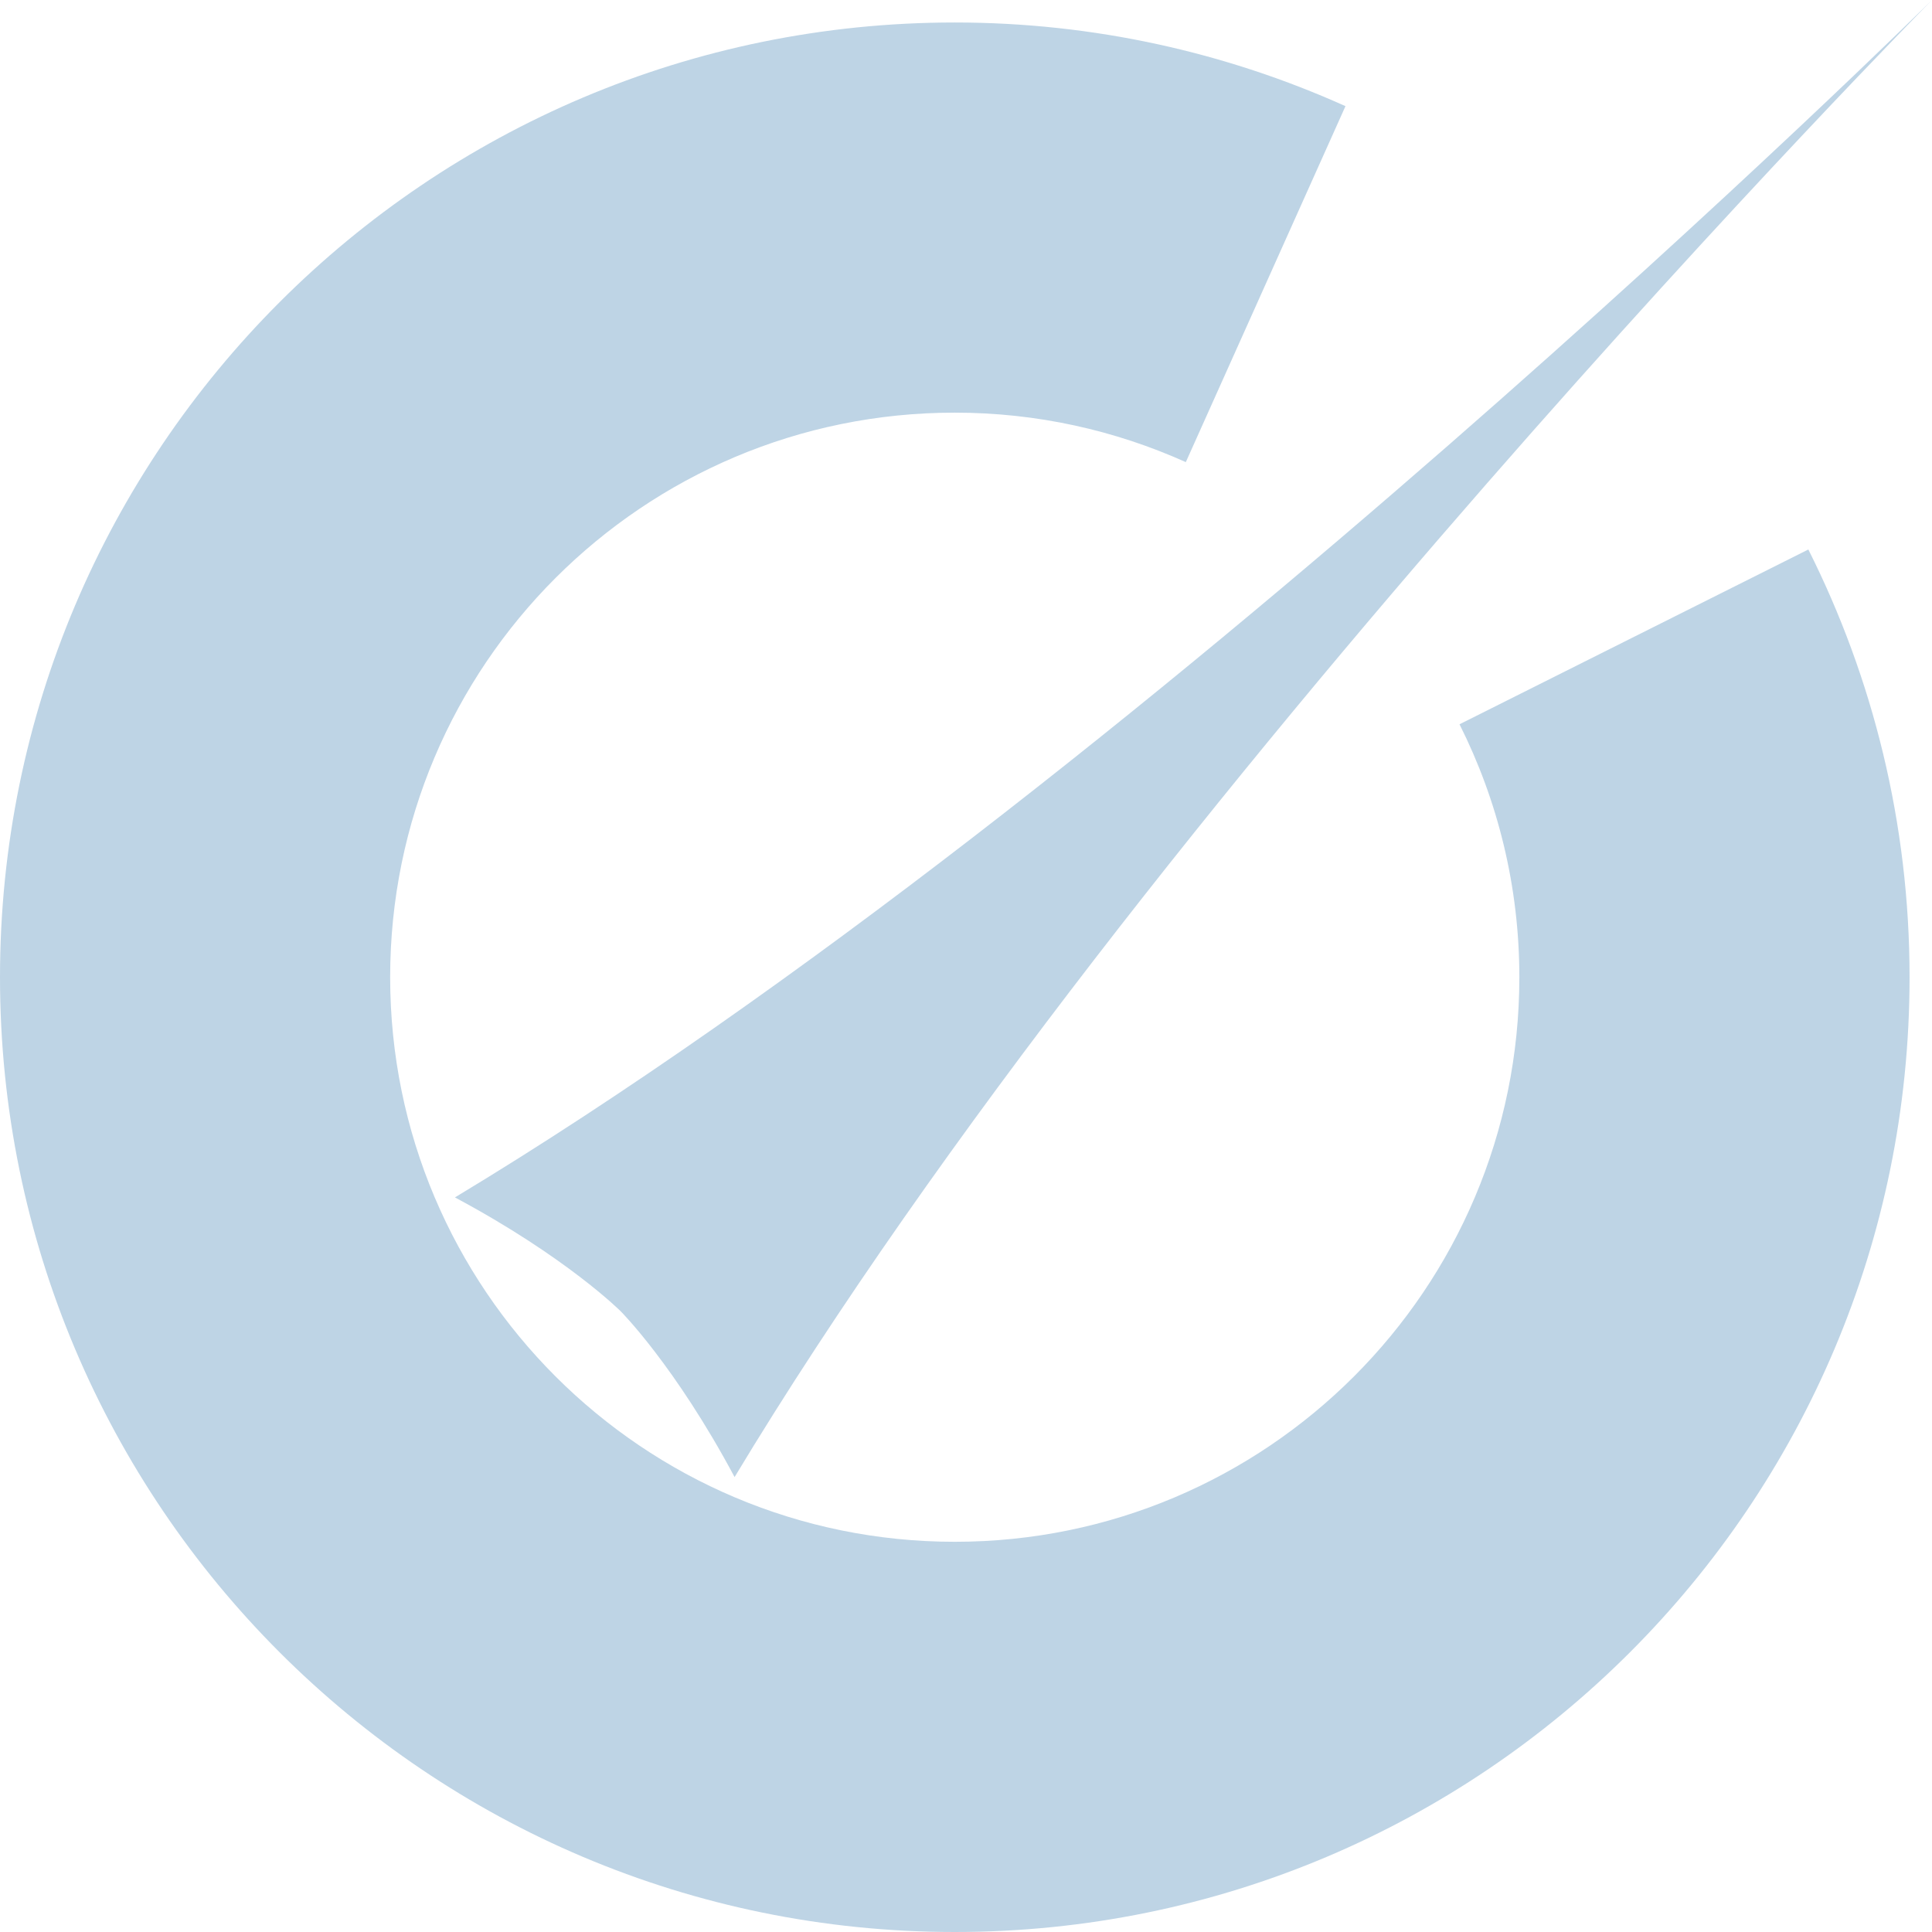
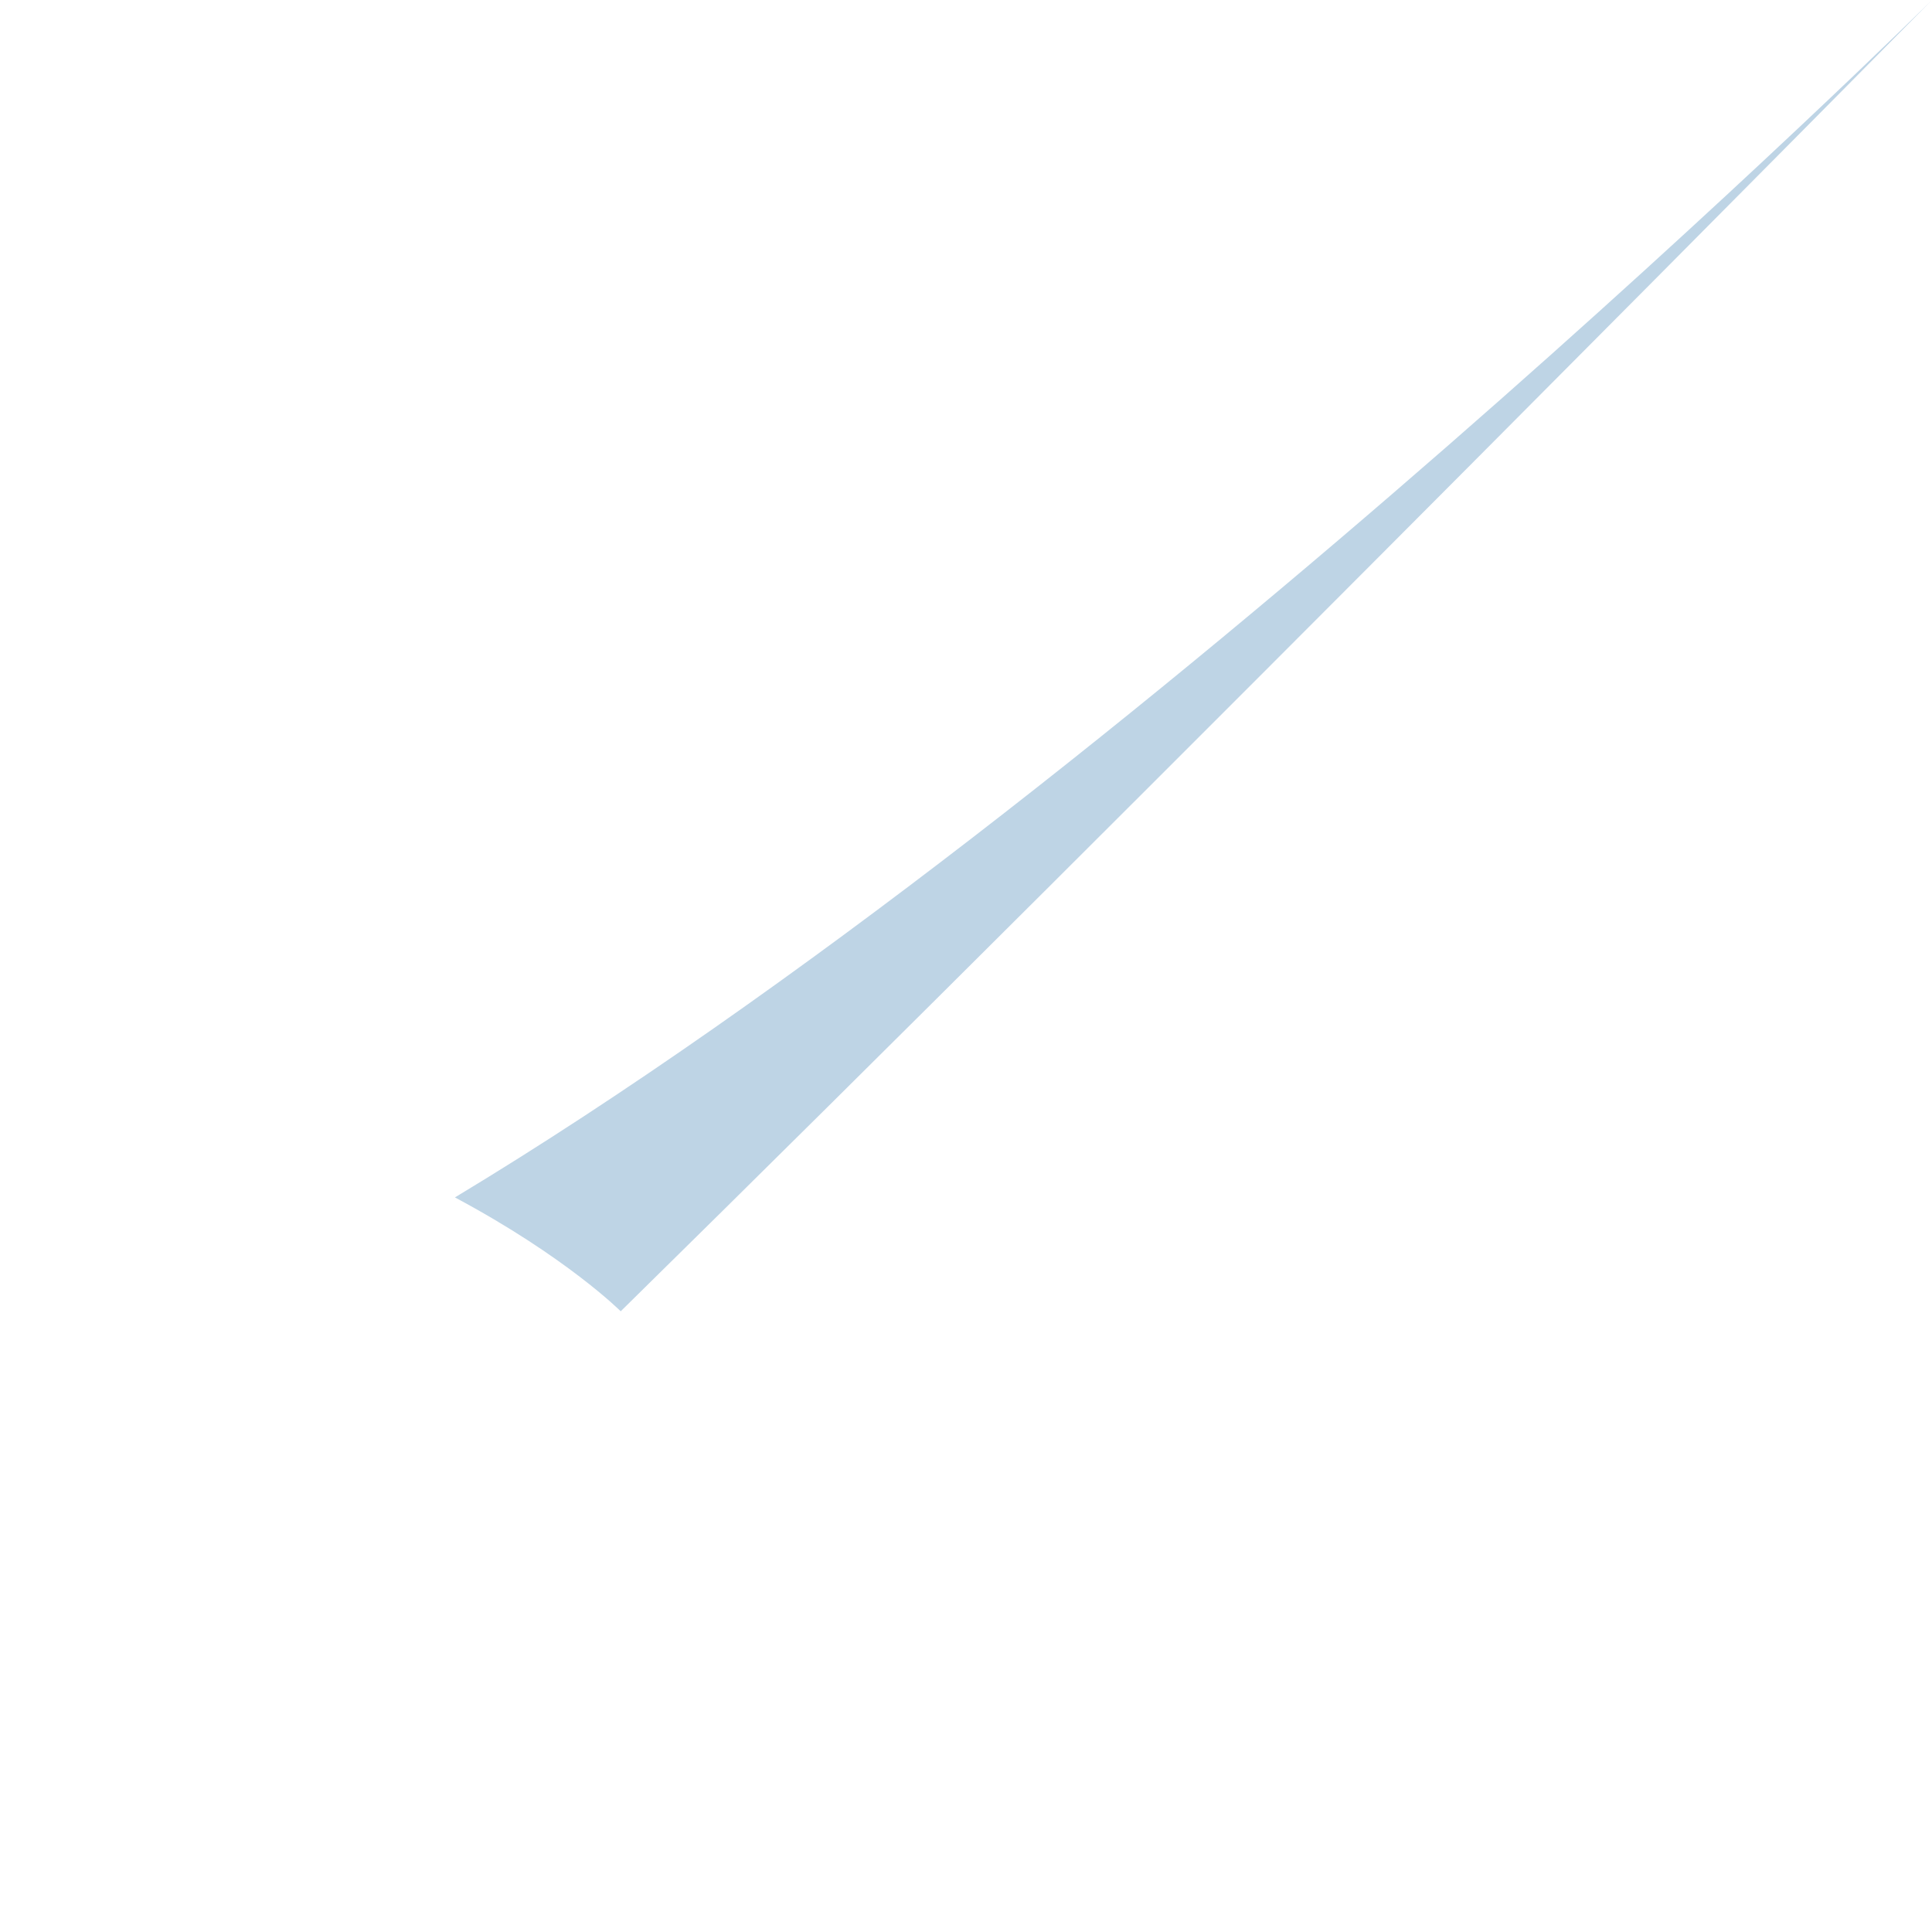
<svg xmlns="http://www.w3.org/2000/svg" version="1.1" x="0px" y="0px" width="36px" height="36px" viewBox="0 0 36 36" style="enable-background:new 0 0 36 36;" xml:space="preserve">
  <style type="text/css">
	.st0{fill:#BED4E5;}
</style>
  <defs>
</defs>
  <g>
-     <path class="st0" d="M27.196,13.496c0.712,1.418,1.115,3.018,1.115,4.713c0,5.81-4.71,10.52-10.52,10.52S7.27,24.02,7.27,18.209   s4.71-10.52,10.52-10.52c1.535,0,2.991,0.331,4.306,0.922l2.975-6.633c-2.223-0.999-4.686-1.559-7.281-1.559   C7.965,0.419,0,8.384,0,18.209S7.965,36,17.791,36s17.791-7.965,17.791-17.791c0-2.866-0.682-5.572-1.886-7.97L27.196,13.496z" />
-     <path class="st0" d="M36,0c0,0-14.841,14.674-27.523,22.312c2.077,1.109,3.089,2.122,3.089,2.122s1.013,1.013,2.122,3.089   C21.326,14.841,36,0,36,0z" />
+     <path class="st0" d="M36,0c0,0-14.841,14.674-27.523,22.312c2.077,1.109,3.089,2.122,3.089,2.122C21.326,14.841,36,0,36,0z" />
  </g>
</svg>